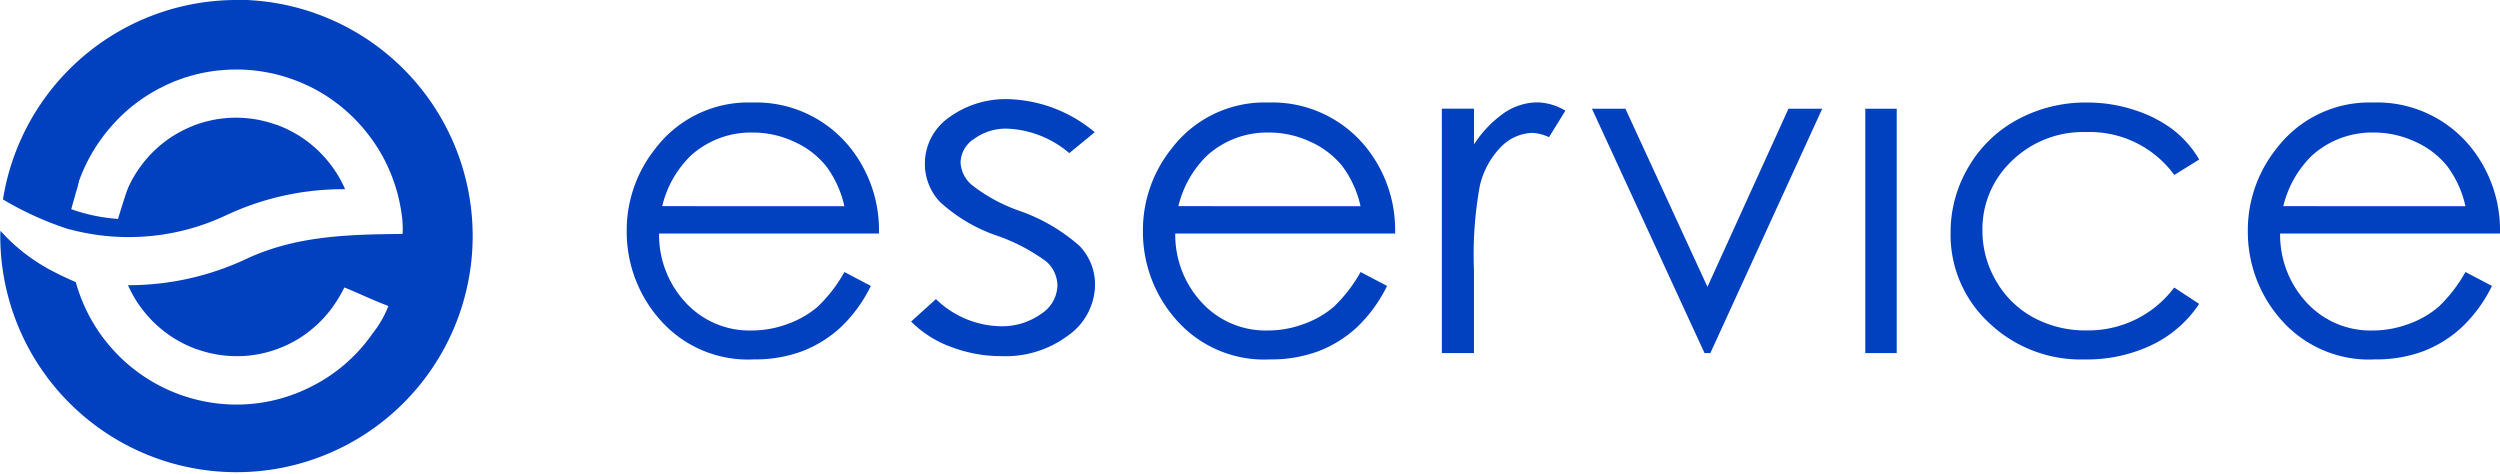
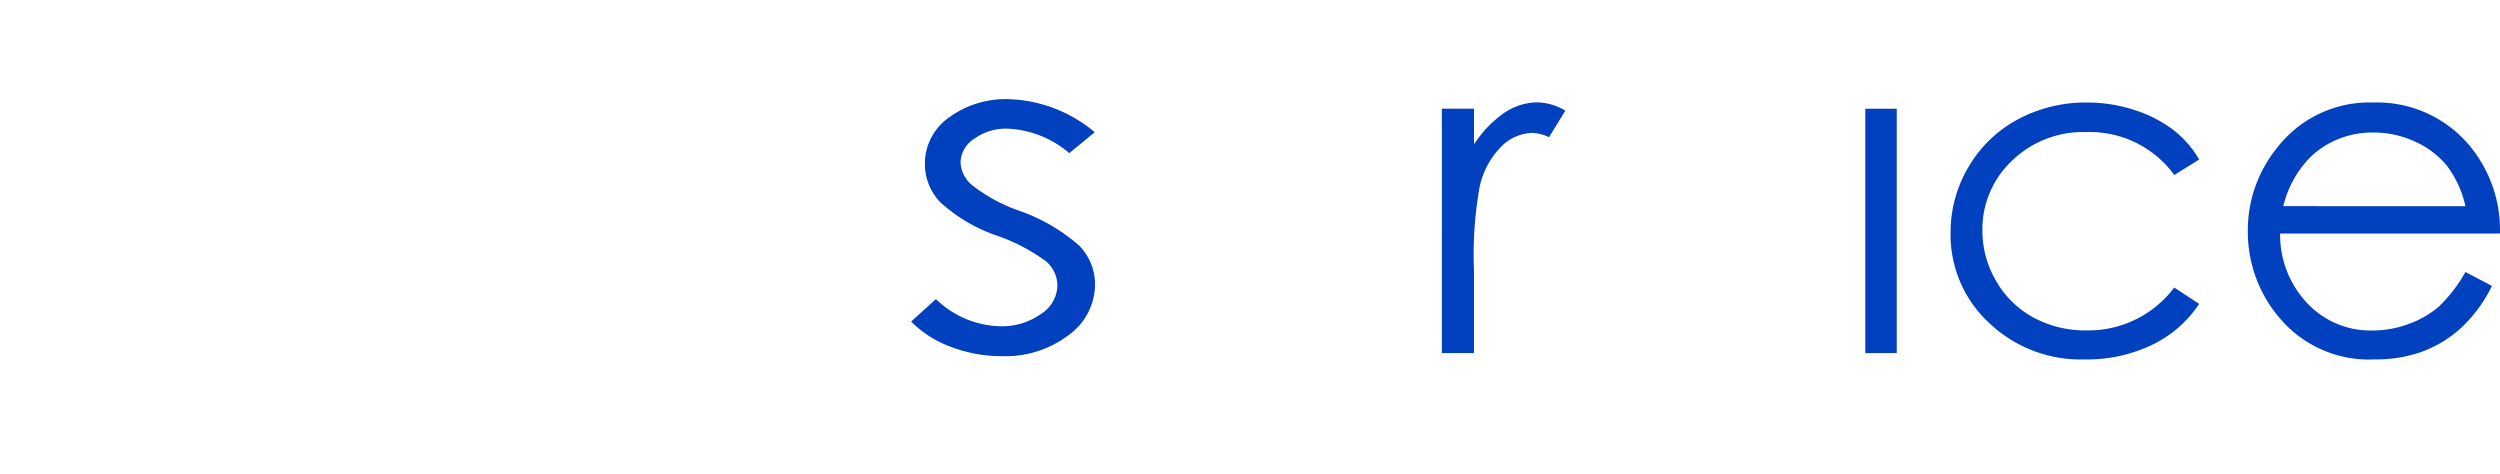
<svg xmlns="http://www.w3.org/2000/svg" id="logo" width="205.569" height="39" viewBox="0 0 205.569 39">
-   <path id="Path_6103" data-name="Path 6103" d="M186.614,402.566a8.568,8.568,0,0,0-1.509-3.306,7.115,7.115,0,0,0-2.615-1.994,8,8,0,0,0-3.419-.757,7.363,7.363,0,0,0-5.086,1.9,8.585,8.585,0,0,0-2.349,4.154Zm0,5.412,2.178,1.143a11.815,11.815,0,0,1-2.478,3.4,9.823,9.823,0,0,1-3.159,1.966,11.053,11.053,0,0,1-3.972.676,9.608,9.608,0,0,1-7.692-3.222,10.876,10.876,0,0,1-2.773-7.286,10.743,10.743,0,0,1,2.348-6.815,9.594,9.594,0,0,1,7.964-3.8,9.916,9.916,0,0,1,8.209,3.9,10.873,10.873,0,0,1,2.219,6.872h-18.08a8.17,8.17,0,0,0,2.238,5.737,7.131,7.131,0,0,0,5.342,2.238,8.5,8.5,0,0,0,2.985-.535,7.885,7.885,0,0,0,2.472-1.415,12.076,12.076,0,0,0,2.2-2.851" transform="translate(-117.184 -385.611)" fill="#0140be" />
-   <path id="Path_6104" data-name="Path 6104" d="M259.209,402.566a8.626,8.626,0,0,0-1.507-3.306,7.146,7.146,0,0,0-2.617-1.994,8,8,0,0,0-3.419-.757,7.358,7.358,0,0,0-5.085,1.9,8.58,8.58,0,0,0-2.349,4.154Zm0,5.412,2.179,1.143a11.866,11.866,0,0,1-2.477,3.4,9.819,9.819,0,0,1-3.16,1.966,11.057,11.057,0,0,1-3.973.676,9.611,9.611,0,0,1-7.692-3.222,10.875,10.875,0,0,1-2.771-7.286,10.734,10.734,0,0,1,2.349-6.815,9.592,9.592,0,0,1,7.964-3.8,9.915,9.915,0,0,1,8.207,3.9,10.851,10.851,0,0,1,2.217,6.872H243.973a8.2,8.2,0,0,0,2.236,5.737,7.138,7.138,0,0,0,5.347,2.238,8.507,8.507,0,0,0,2.984-.535,7.782,7.782,0,0,0,2.467-1.415,11.936,11.936,0,0,0,2.2-2.851" transform="translate(-147.335 -385.611)" fill="#0140be" />
  <path id="Path_6105" data-name="Path 6105" d="M283.355,394.551H286v2.936a9.32,9.32,0,0,1,2.493-2.6,4.935,4.935,0,0,1,2.732-.857,4.741,4.741,0,0,1,2.29.682l-1.347,2.181a3.6,3.6,0,0,0-1.364-.353,3.745,3.745,0,0,0-2.5,1.064,6.748,6.748,0,0,0-1.828,3.3,31.667,31.667,0,0,0-.479,6.942v6.8h-2.64Z" transform="translate(-164.796 -385.613)" fill="#0140be" />
-   <path id="Path_6106" data-name="Path 6106" d="M304.465,394.919h2.753l6.745,14.647,6.662-14.647H323.4l-9.2,20.093h-.477Z" transform="translate(-173.563 -385.978)" fill="#0140be" />
  <rect id="Rectangle_1529" data-name="Rectangle 1529" width="2.584" height="20.093" transform="translate(153.379 8.941)" fill="#0140be" />
  <path id="Path_6107" data-name="Path 6107" d="M375.353,398.724,373.3,400a8.585,8.585,0,0,0-7.249-3.528,8.387,8.387,0,0,0-6.1,2.362,7.706,7.706,0,0,0-2.426,5.736,8.153,8.153,0,0,0,1.117,4.132,7.847,7.847,0,0,0,3.06,3.008,8.925,8.925,0,0,0,4.365,1.069,8.813,8.813,0,0,0,7.229-3.527l2.049,1.348a9.673,9.673,0,0,1-3.867,3.366,12.36,12.36,0,0,1-5.532,1.2,10.925,10.925,0,0,1-7.9-3.03,9.852,9.852,0,0,1-3.139-7.367,10.505,10.505,0,0,1,1.469-5.42,10.328,10.328,0,0,1,4.035-3.907,11.765,11.765,0,0,1,5.741-1.4,12.314,12.314,0,0,1,3.852.609,10.711,10.711,0,0,1,3.148,1.588,8.639,8.639,0,0,1,2.2,2.493" transform="translate(-194.515 -385.611)" fill="#0140be" />
  <path id="Path_6108" data-name="Path 6108" d="M414.6,402.566a8.6,8.6,0,0,0-1.509-3.306,7.091,7.091,0,0,0-2.615-1.994,8,8,0,0,0-3.419-.757,7.366,7.366,0,0,0-5.086,1.9,8.6,8.6,0,0,0-2.349,4.154Zm0,5.412,2.18,1.143a11.819,11.819,0,0,1-2.481,3.4,9.83,9.83,0,0,1-3.155,1.966,11.1,11.1,0,0,1-3.976.676,9.608,9.608,0,0,1-7.691-3.222,10.88,10.88,0,0,1-2.771-7.286,10.738,10.738,0,0,1,2.346-6.815,9.593,9.593,0,0,1,7.968-3.8,9.914,9.914,0,0,1,8.2,3.9,10.881,10.881,0,0,1,2.22,6.872h-18.08a8.177,8.177,0,0,0,2.236,5.737,7.132,7.132,0,0,0,5.343,2.238,8.5,8.5,0,0,0,2.985-.535,7.853,7.853,0,0,0,2.47-1.415,12.044,12.044,0,0,0,2.2-2.851" transform="translate(-211.872 -385.611)" fill="#0140be" />
  <path id="Path_6109" data-name="Path 6109" d="M223.813,396.3l-2.092,1.718a8.386,8.386,0,0,0-5.1-2.012,4.446,4.446,0,0,0-2.711.83,2.385,2.385,0,0,0-1.13,1.94,2.571,2.571,0,0,0,.932,1.864,13.543,13.543,0,0,0,3.91,2.125,14.827,14.827,0,0,1,4.934,2.878,4.578,4.578,0,0,1,1.283,3.161,5.168,5.168,0,0,1-2.19,4.192,8.583,8.583,0,0,1-5.464,1.718,11.611,11.611,0,0,1-4.179-.758,8.973,8.973,0,0,1-3.291-2.087l2.042-1.848a7.817,7.817,0,0,0,5.285,2.233,5.523,5.523,0,0,0,3.332-.995,2.871,2.871,0,0,0,1.372-2.345,2.671,2.671,0,0,0-.909-1.977,15.146,15.146,0,0,0-4.1-2.143,13.233,13.233,0,0,1-4.655-2.769,4.542,4.542,0,0,1-1.235-3.122,4.627,4.627,0,0,1,1.968-3.805,7.9,7.9,0,0,1,4.969-1.515,11.548,11.548,0,0,1,7.027,2.716" transform="translate(-133.796 -385.428)" fill="#0140be" />
-   <path id="Path_6110" data-name="Path 6110" d="M100.032,379.752a19.453,19.453,0,0,0-19.212,16.4,26.42,26.42,0,0,0,5.194,2.377c.091.028.185.055.274.086v-.012c0,.007.008.009.01.012v-.008a18.764,18.764,0,0,0,12.866-1.152,22.628,22.628,0,0,1,9.786-2.145.014.014,0,0,0,0-.011c-.013-.033-.033-.067-.046-.1-.043-.1-.088-.188-.132-.283-.019-.041-.042-.079-.062-.119-.042-.085-.086-.171-.132-.257-.029-.055-.061-.109-.092-.162-.04-.068-.075-.136-.115-.2s-.1-.159-.15-.24c-.015-.019-.029-.041-.045-.062s-.033-.053-.049-.08c-.066-.1-.132-.193-.2-.289-.015-.025-.036-.049-.056-.076-.141-.2-.3-.39-.454-.575a.4.4,0,0,0-.032-.036c-.05-.062-.106-.119-.159-.179s-.122-.135-.187-.2c-.04-.045-.083-.088-.126-.131-.089-.093-.185-.182-.277-.268-.02-.016-.036-.036-.057-.053a10.27,10.27,0,0,0-.8-.659l0,0a9.772,9.772,0,0,0-2.5-1.333l-.006.008a9.721,9.721,0,0,0-3.6-.57H99.6c-.033,0-.063.005-.092.005-.113.005-.224.011-.336.023s-.21.016-.316.032c-.074.008-.148.018-.22.027s-.161.022-.24.036a.583.583,0,0,0-.07.015c-.106.018-.214.039-.319.059l-.071.016c-.092.02-.187.042-.283.066-.056.013-.111.026-.167.043-.105.027-.213.056-.316.089-.145.042-.286.089-.425.139a.2.2,0,0,0-.035.013c-.133.047-.264.1-.393.156a9.837,9.837,0,0,0-1.973,1.088l0,0q-.242.173-.471.362l-.071.055c-.123.1-.242.21-.36.318-.053.049-.107.1-.158.146-.08.074-.156.154-.233.231s-.171.175-.251.265a0,0,0,0,0,0,0c-.033.036-.062.07-.095.106-.108.126-.215.25-.316.379-.023.028-.043.056-.068.086-.107.14-.216.282-.315.428a.931.931,0,0,0-.056.08c-.1.148-.2.3-.295.457-.015.025-.031.052-.044.078-.091.149-.176.3-.257.461-.039.071-.075.147-.112.221s-.069.151-.107.225c-.188.414-.723,2.178-.855,2.614a14.563,14.563,0,0,1-3.844-.8c.073-.286.484-1.729.575-2.009-.006-.006-.01-.014-.016-.02.021-.063.047-.123.071-.185v0a.209.209,0,0,1,.009-.026.29.29,0,0,1-.036.019,13.847,13.847,0,0,1,2.525-4.4,13.4,13.4,0,0,1,3.7-3.082c.01,0,.016-.01.028-.015.111-.063.22-.127.336-.19.084-.043.171-.08.258-.122s.16-.086.24-.126.146-.062.214-.1l.312-.136c.106-.046.212-.1.321-.138.075-.033.158-.056.232-.086.04-.016.083-.029.124-.044.023-.008.046-.021.07-.028.046-.016.092-.03.14-.047.1-.036.206-.079.315-.112.075-.023.155-.043.232-.066.163-.05.33-.1.5-.139.059-.017.118-.036.181-.05.039-.011.082-.016.122-.026.24-.058.488-.109.733-.151a.662.662,0,0,0,.077-.017.317.317,0,0,1,.04-.005c.3-.05.593-.087.893-.119l.047,0c.308-.03.616-.05.928-.06h.059c.112,0,.221-.006.332-.006.041,0,.087,0,.13,0a13.32,13.32,0,0,1,1.725.124c.023,0,.046,0,.069.007l.1.018c.151.022.3.046.454.076.067.01.134.023.2.037.141.026.284.058.425.091.076.018.156.034.234.056.118.03.24.062.355.095s.2.056.3.086l.27.086c.125.043.25.083.372.127.061.022.12.045.178.068.151.056.3.114.45.174.027.014.06.024.087.037.175.076.35.153.519.233,0,0,.005,0,.009,0a13.741,13.741,0,0,1,3.182,2.1c.016.017.033.031.049.046.117.1.23.208.344.318a.079.079,0,0,0,.013.011c.077.075.157.149.233.223.044.046.085.092.132.136a.58.58,0,0,0,.046.049c.026.028.051.057.079.083.1.112.208.223.306.335s.194.222.286.333c.038.046.078.095.114.142s.084.1.123.156c.181.227.353.461.52.7.016.025.036.053.056.081.108.16.217.326.316.491.009.013.016.026.026.039l.171.286c.069.124.141.248.21.376s.132.251.195.377a.21.21,0,0,1,.016.038c.04.075.075.146.111.22.018.034.036.069.054.107l-.006,0c.031.065.062.132.091.2a.314.314,0,0,1,.019.045c.074.17.148.342.216.517.011.028.02.05.029.073.064.162.119.325.177.49.013.04.031.083.044.122.05.147.092.294.139.443.016.063.036.124.053.185.036.129.07.258.1.389.023.086.043.171.063.258.025.108.05.218.071.329s.044.218.06.331c.02.089.034.177.049.268.019.132.04.264.057.4,0,.035.01.068.016.1l0,0a8.61,8.61,0,0,1,.046,1.407c-4.167.051-8.653.09-12.835,2.047a22.765,22.765,0,0,1-9.676,2.169h-.071a10.645,10.645,0,0,0,.533,1.035c.01.011.013.025.023.037.063.106.129.208.195.314.018.026.036.053.052.079.066.1.137.2.208.3.017.02.032.04.047.059a9.7,9.7,0,0,0,.655.8c.061.068.121.133.182.2l.125.13.28.27c.016.016.036.031.053.049q.385.347.8.658v0a9.81,9.81,0,0,0,2.5,1.336s0-.005,0-.008a9.748,9.748,0,0,0,3.866.561c.077-.006.151-.01.229-.013.114-.012.229-.023.344-.037.056-.006.116-.016.171-.025.233-.031.462-.068.693-.117l.025-.006a9.748,9.748,0,0,0,1.242-.355c.208-.073.409-.156.613-.243l.056-.025c.157-.068.31-.146.461-.22.081-.042.161-.081.24-.127a1.338,1.338,0,0,0,.122-.066c.149-.084.3-.172.439-.265a1.355,1.355,0,0,0,.125-.079c.132-.089.264-.178.392-.275.049-.036.1-.069.143-.106.123-.093.243-.19.361-.289a1.64,1.64,0,0,0,.128-.114c.122-.1.24-.208.357-.319.034-.031.068-.068.1-.1.122-.12.242-.241.357-.369.022-.023.041-.046.063-.07.125-.139.245-.279.363-.424l.024-.032a11.493,11.493,0,0,0,1.227-1.958c1.162.467,2.3,1.028,3.619,1.524a8.488,8.488,0,0,1-1.255,2.2c-.074.106-.151.21-.227.316a.97.97,0,0,0-.063.086,13.5,13.5,0,0,1-4.549,3.9c-.02.01-.041.016-.061.027a13.487,13.487,0,0,1-6.323,1.577,13.729,13.729,0,0,1-13.226-10.07c-.675-.288-1.377-.616-2.118-1.012a15.179,15.179,0,0,1-4.078-3.207c-.006.155-.013.311-.013.47a19.422,19.422,0,1,0,19.456-19.465" transform="translate(-80.576 -379.752)" fill="#0140be" />
</svg>